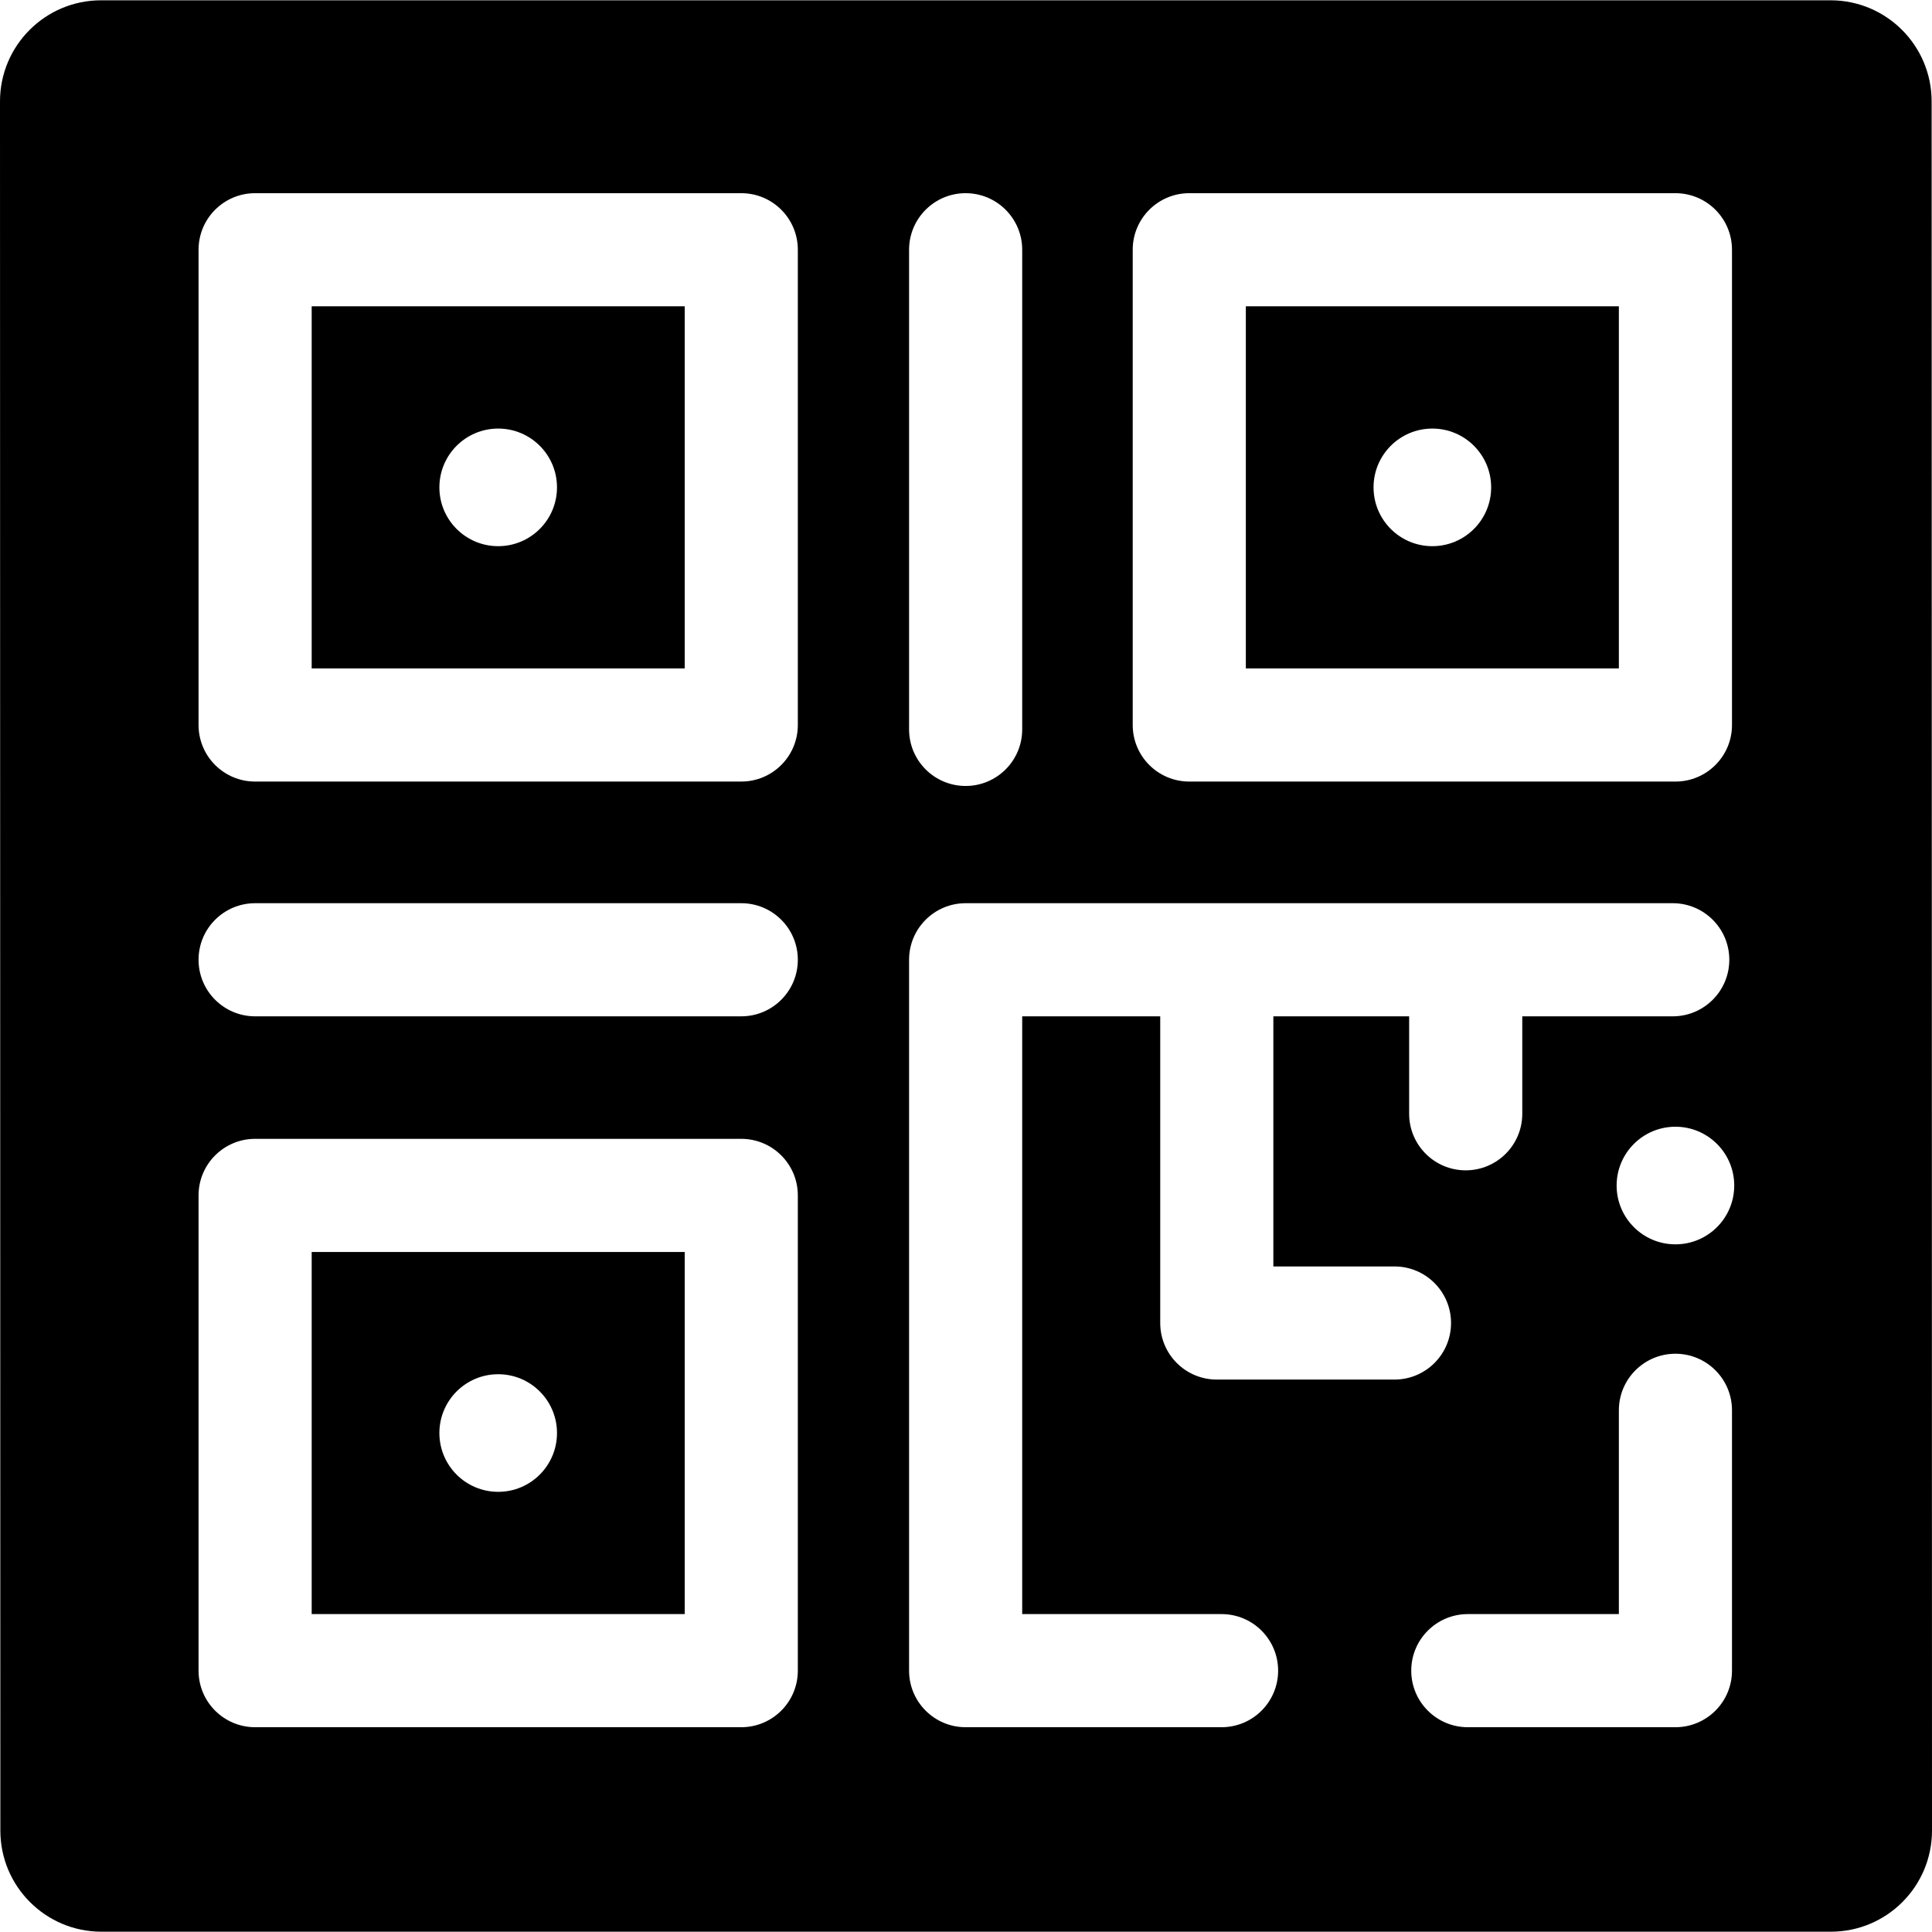
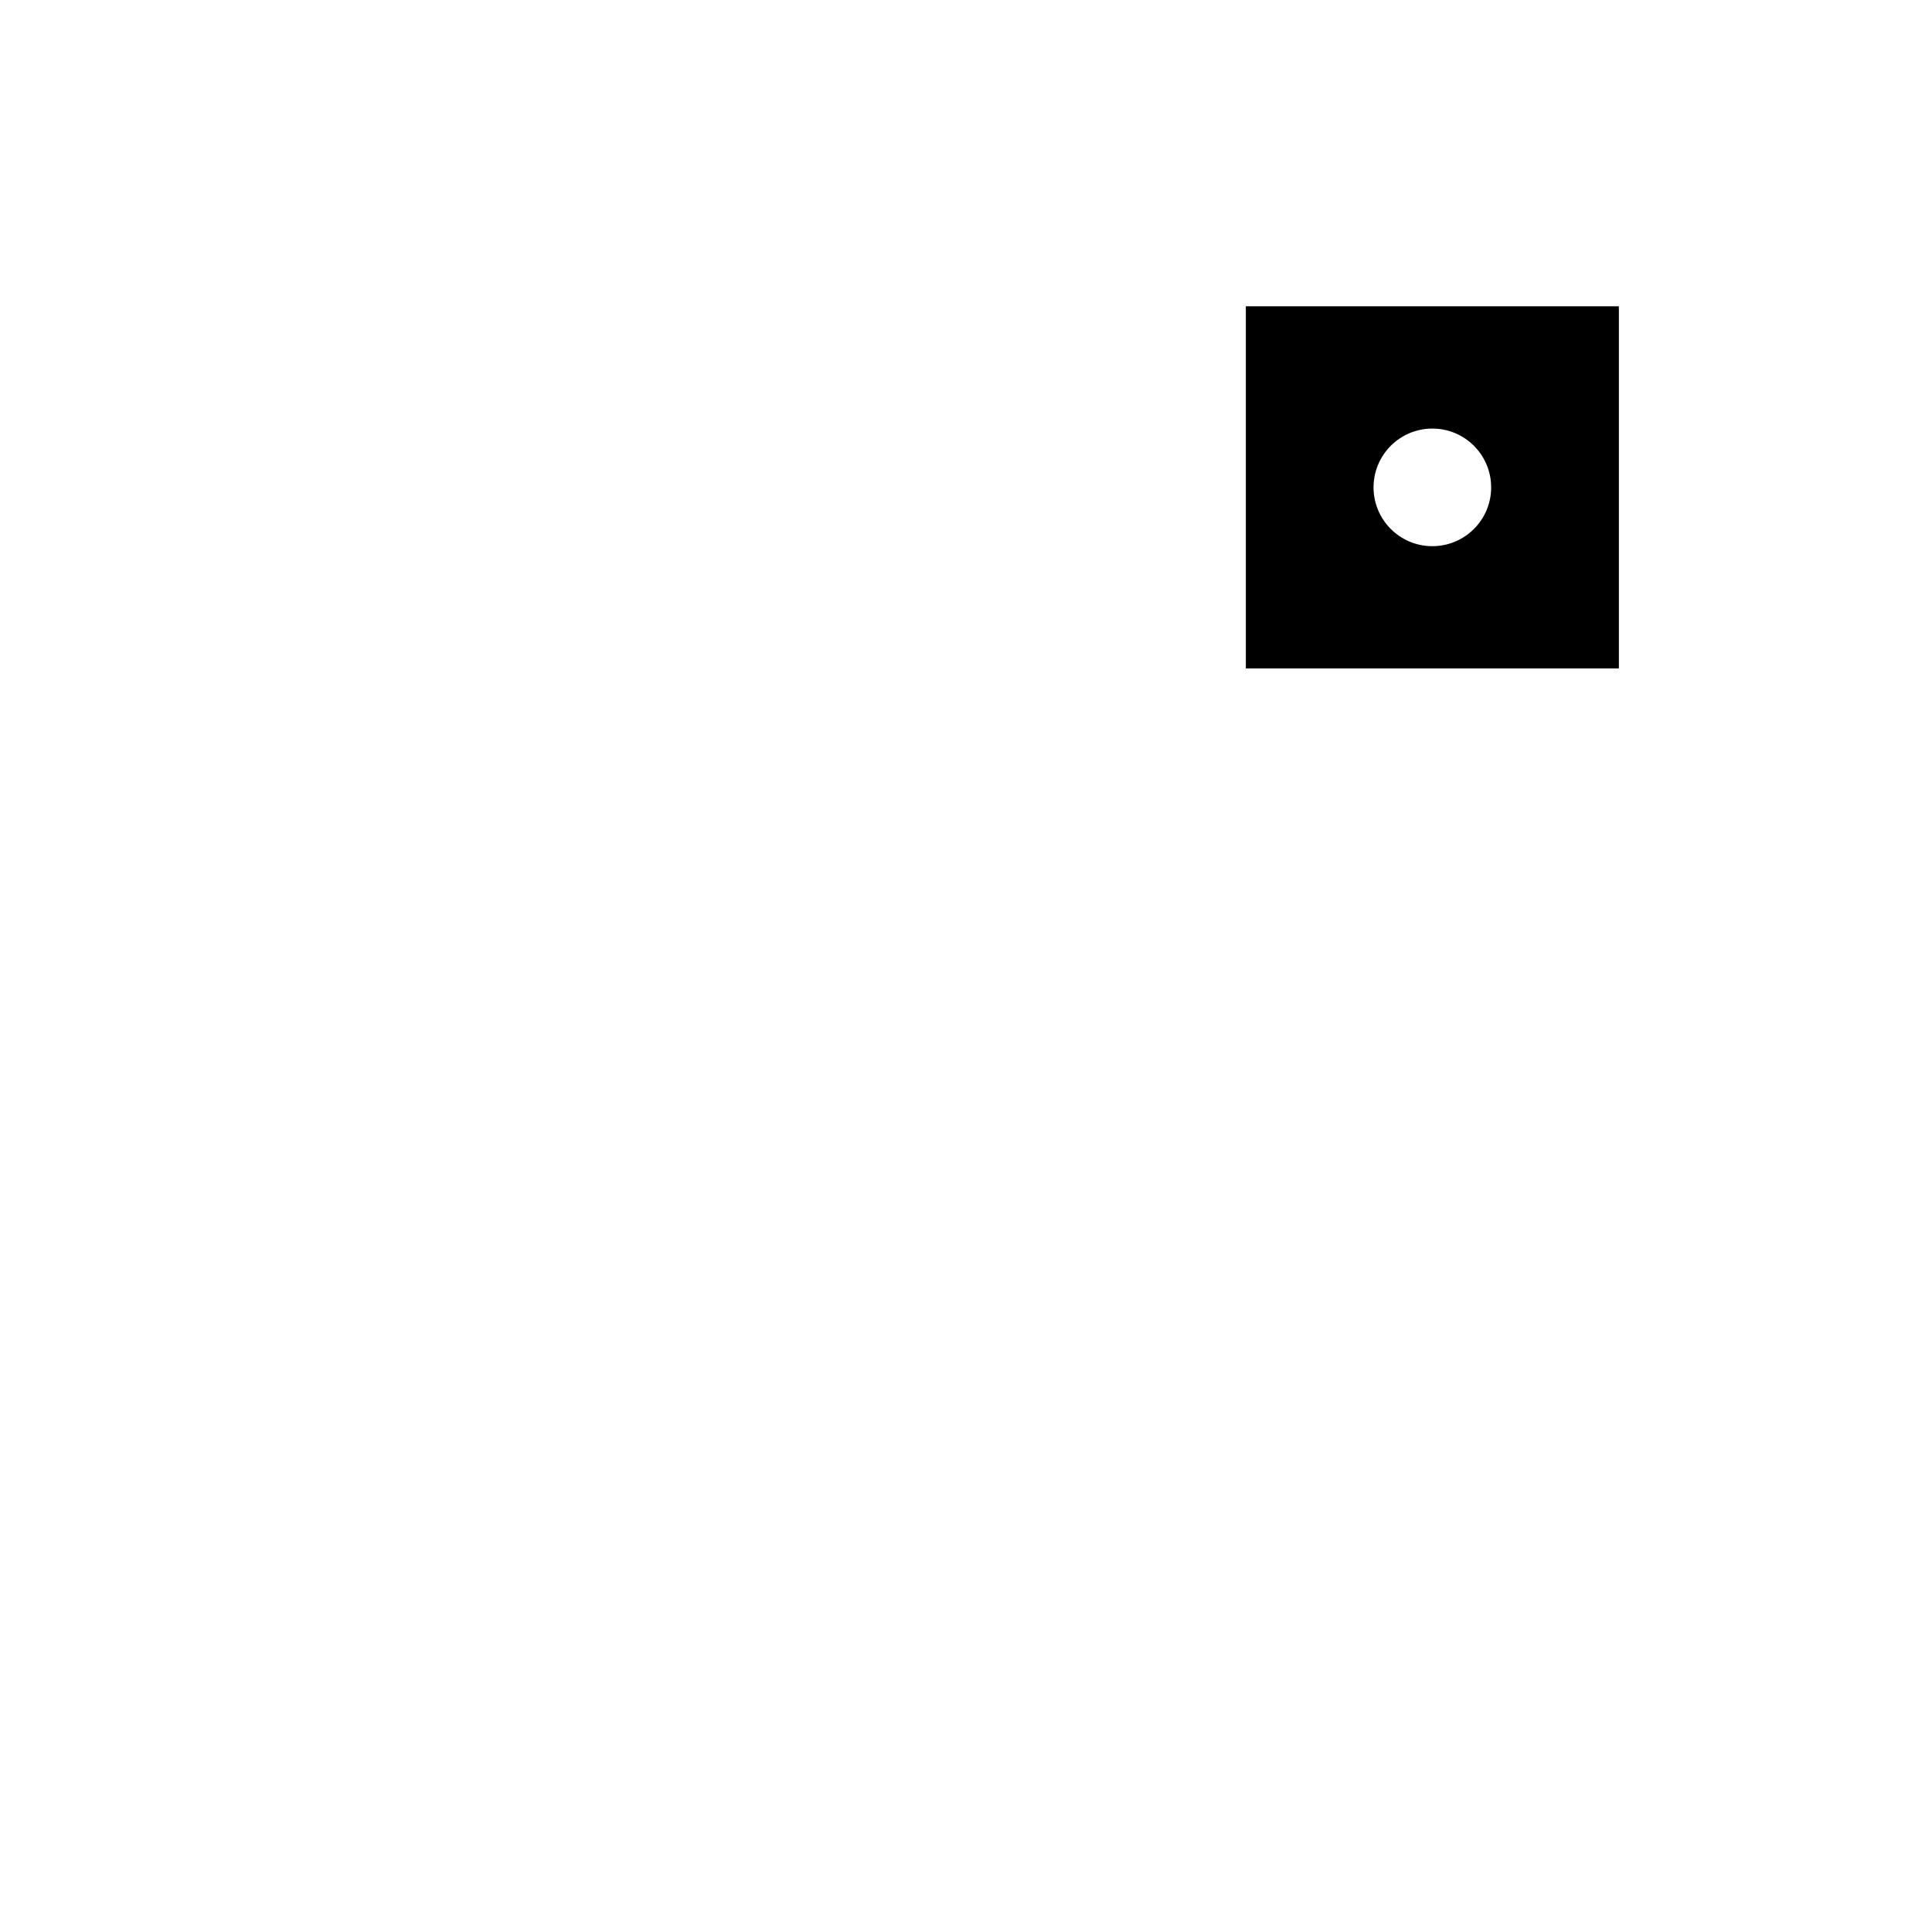
<svg xmlns="http://www.w3.org/2000/svg" id="Layer_1" height="512" viewBox="0 0 512.357 512.357" width="512">
  <g>
-     <path d="m82.656 177.266h98.925v-96.034h-98.925zm49.462-63.612c8.613 0 15.595 6.982 15.595 15.595s-6.982 15.595-15.595 15.595-15.595-6.982-15.595-15.595 6.982-15.595 15.595-15.595z" />
-     <path d="m82.656 428.05h98.925v-96.035h-98.925zm49.462-63.613c8.613 0 15.595 6.982 15.595 15.595s-6.982 15.595-15.595 15.595-15.595-6.982-15.595-15.595 6.982-15.595 15.595-15.595z" />
-     <path d="m512.26 26.894c0-14.81-12.006-26.816-26.816-26.816h-458.628c-14.81 0-26.816 12.006-26.816 26.816l.096 458.568c0 14.81 12.006 26.816 26.816 26.816h458.628c14.81 0 26.816-12.006 26.816-26.816zm-211.87 39.338c0-8.284 6.716-15 15-15h128.926c8.284 0 15 6.716 15 15v126.035c0 8.284-6.716 15-15 15h-128.926c-8.284 0-15-6.716-15-15zm-59.308 0c0-8.284 6.716-15 15-15s15 6.716 15 15v127.202c0 8.284-6.716 15-15 15s-15-6.716-15-15zm-29.501 376.818c0 8.284-6.716 15-15 15h-128.925c-8.284 0-15-6.716-15-15v-126.035c0-8.284 6.716-15 15-15h128.925c8.284 0 15 6.716 15 15zm-15-173.524h-128.925c-8.284 0-15-6.716-15-15s6.716-15 15-15h128.925c8.284 0 15 6.716 15 15s-6.716 15-15 15zm15-77.26c0 8.284-6.716 15-15 15h-128.925c-8.284 0-15-6.716-15-15v-126.034c0-8.284 6.716-15 15-15h128.925c8.284 0 15 6.716 15 15zm59.501 77.26v158.524h52.872c8.284 0 15 6.716 15 15s-6.716 15-15 15h-67.872c-8.284 0-15-6.716-15-15v-188.524c0-8.284 6.716-15 15-15h187.521c8.284 0 15 6.716 15 15s-6.716 15-15 15h-39.903v25.841c0 8.284-6.716 15-15 15s-15-6.716-15-15v-25.841h-36.013v66.33h32.122c8.284 0 15 6.716 15 15s-6.716 15-15 15h-47.122c-8.284 0-15-6.716-15-15v-81.33zm188.234 173.524c0 8.284-6.716 15-15 15-.009 0-.018-.001-.028-.001s-.018.001-.028.001h-55.005c-8.284 0-15-6.716-15-15s6.716-15 15-15h40.061v-54.045c0-8.284 6.716-15 15-15s15 6.716 15 15zm-15-113.056c-8.613 0-15.595-6.982-15.595-15.595s6.982-15.595 15.595-15.595 15.595 6.982 15.595 15.595-6.982 15.595-15.595 15.595z" />
    <path d="m429.316 81.232h-98.926v96.035h98.926zm-49.463 63.612c-8.613 0-15.595-6.982-15.595-15.595s6.982-15.595 15.595-15.595 15.595 6.982 15.595 15.595-6.982 15.595-15.595 15.595z" />
  </g>
</svg>